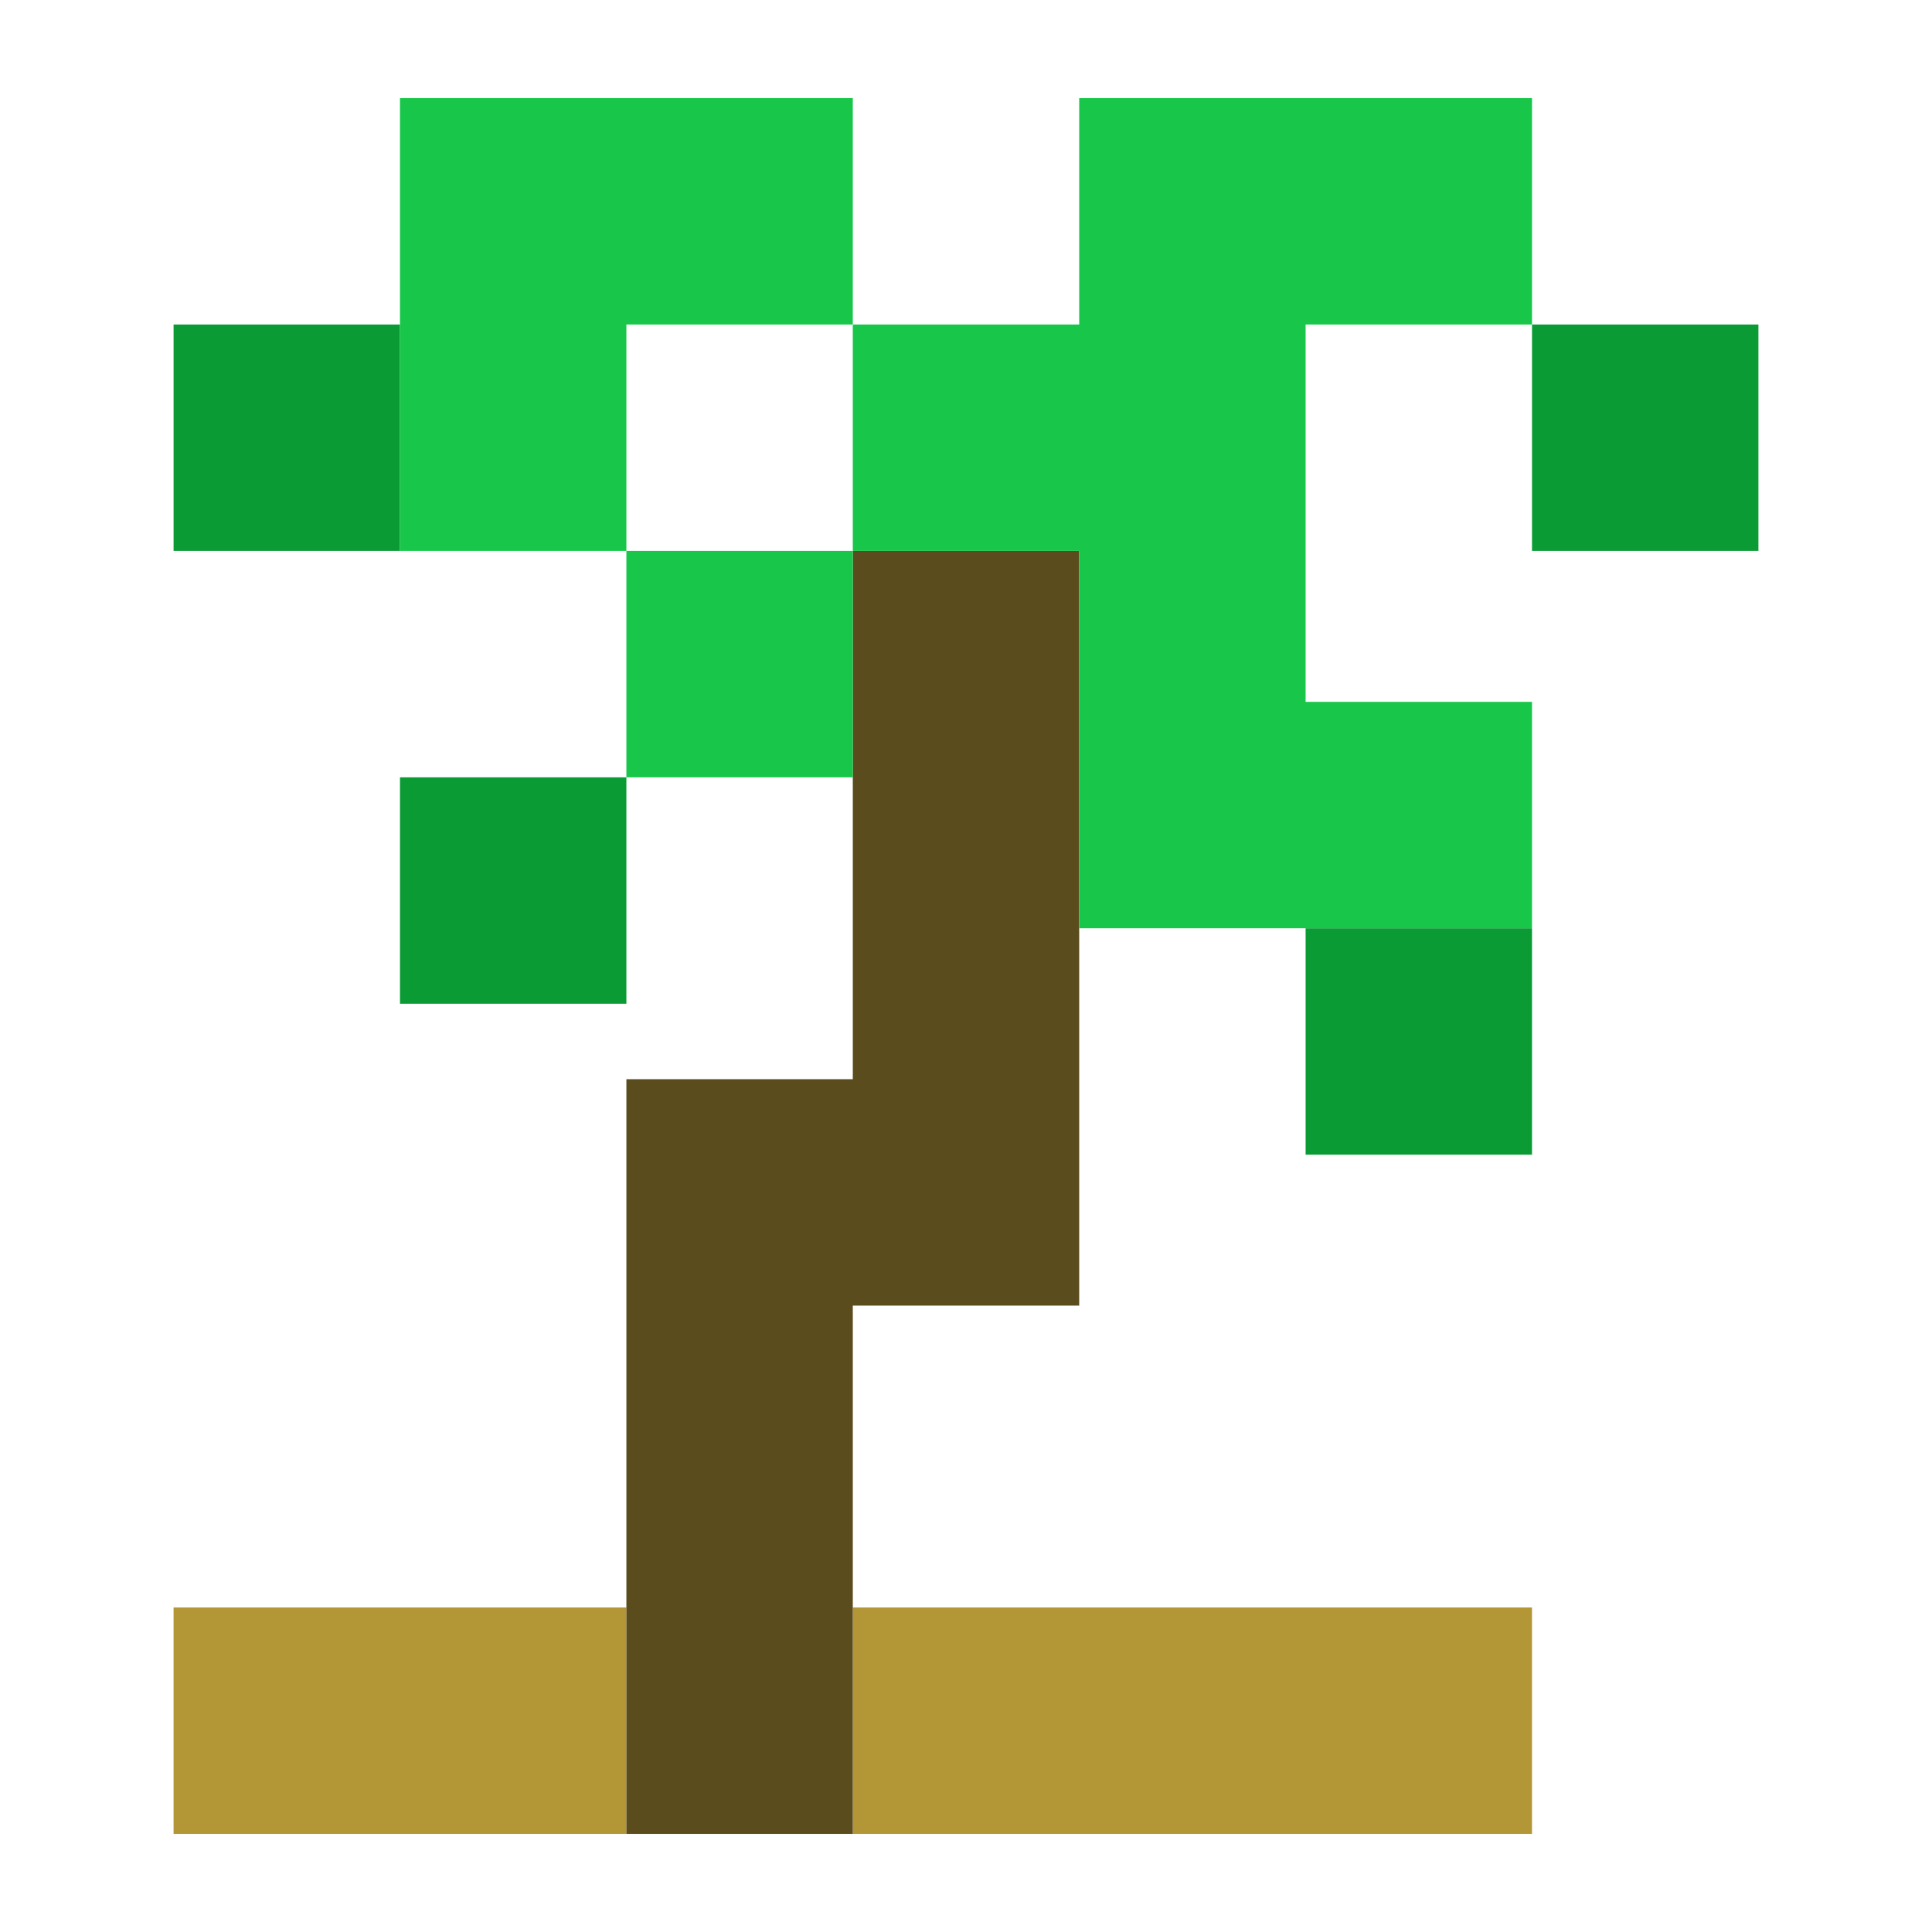
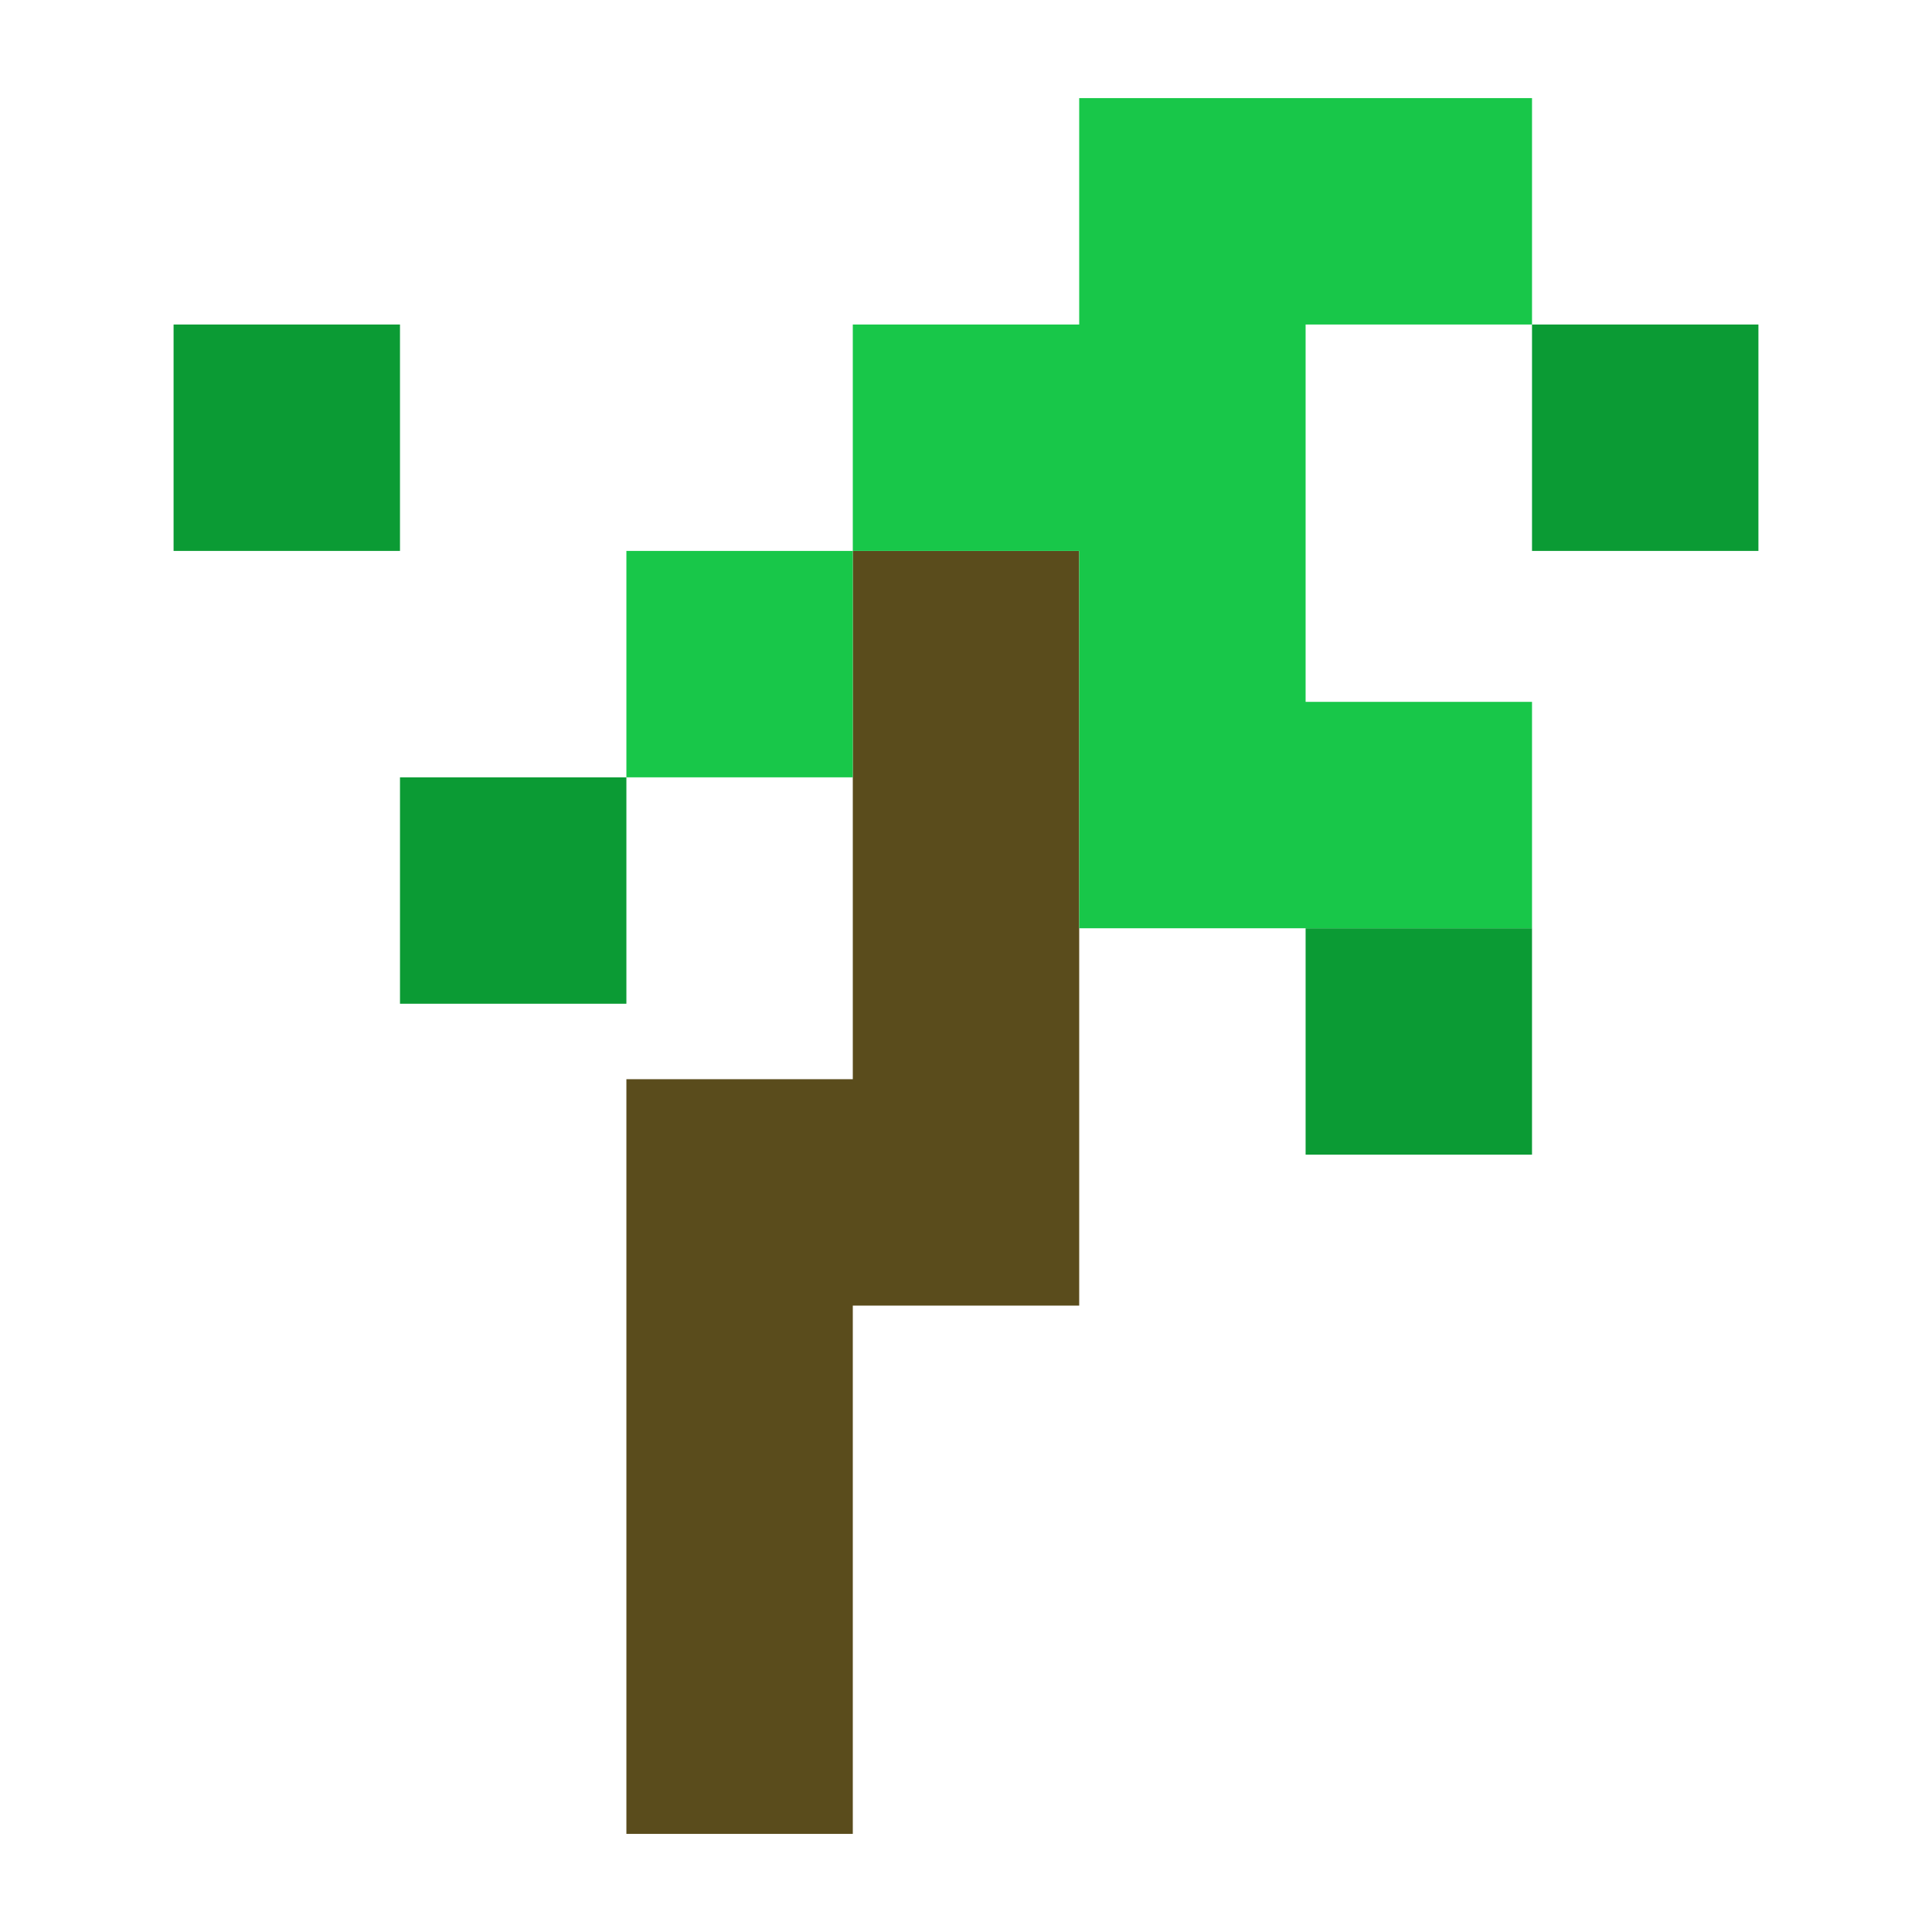
<svg xmlns="http://www.w3.org/2000/svg" width="128" height="128" fill="none">
  <g clip-path="url(#a)">
-     <path fill="#B39736" d="M11.5 106.5h30v15h-30zM56.5 106.5h45v15h-45z" />
    <path fill="#5A4C1C" fill-rule="evenodd" d="M71.5 36.5h-15v35h-15v50h15v-35h15v-50Z" clip-rule="evenodd" />
    <path fill="#0B9B34" d="M11.5 21.5h15v15h-15z" />
    <path fill="#18C749" d="M41.5 36.5h15v15h-15z" />
-     <path fill="#18C749" fill-rule="evenodd" d="M56.5 6.5h-30v15h30v-15Zm-15 15h-15v15h15v-15Z" clip-rule="evenodd" />
    <path fill="#0B9B34" d="M26.5 51.5h15v15h-15zM101.5 21.5h15v15h-15zM86.5 61.5h15v15h-15z" />
    <path fill="#18C749" fill-rule="evenodd" d="M71.5 6.5h30v15h-30v-15Zm15 15h-30v15h15v25h30v-15h-15v-25Z" clip-rule="evenodd" />
  </g>
  <defs>
    <clipPath id="a">
      <path fill="#fff" d="M0 0h128v128H0z" />
    </clipPath>
  </defs>
</svg>